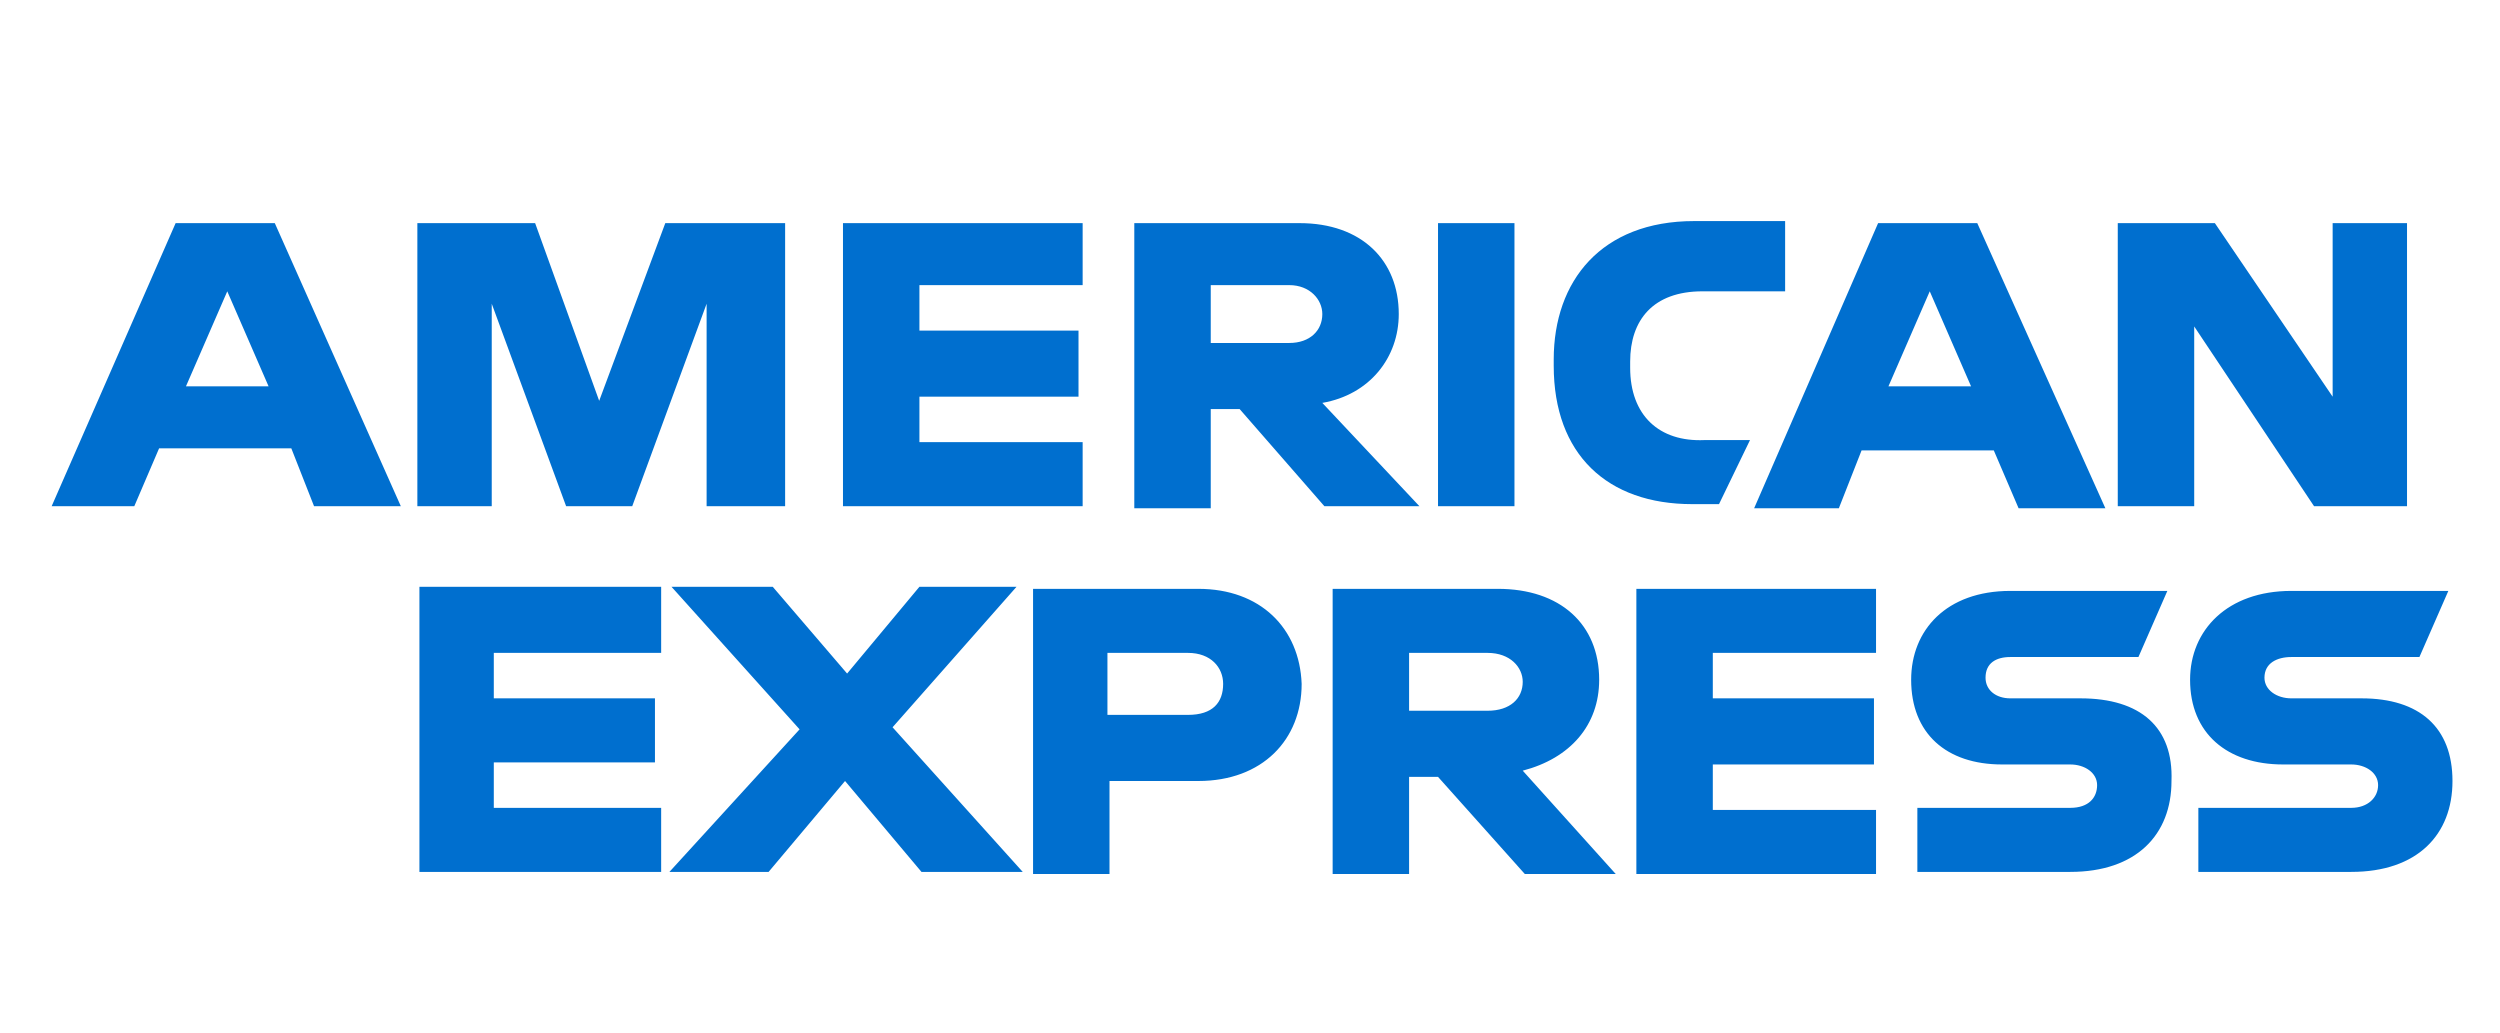
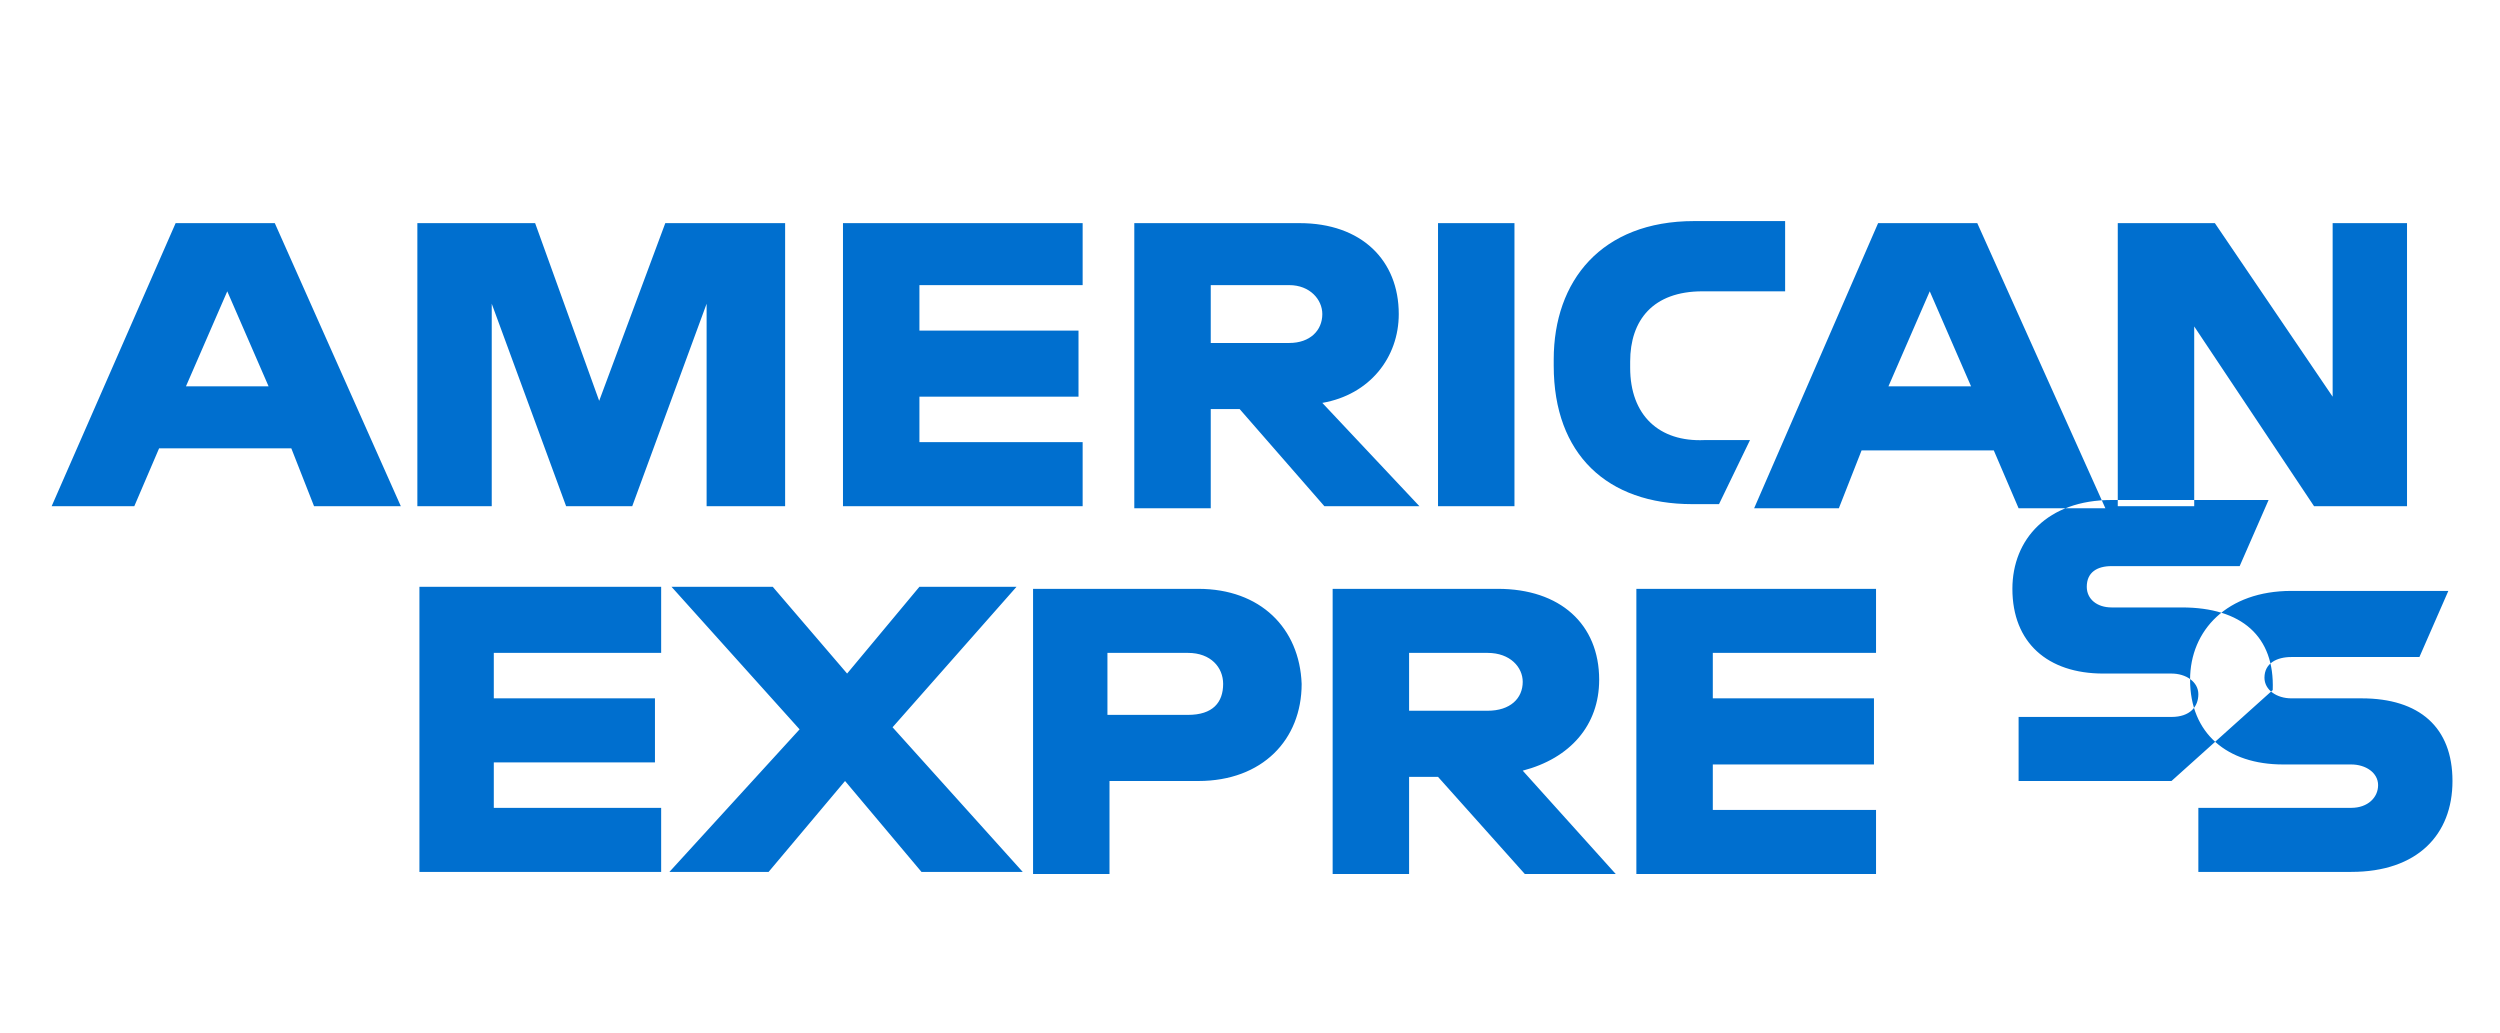
<svg xmlns="http://www.w3.org/2000/svg" version="1.2" viewBox="0 0 121 50" width="121" height="50">
  <title>paypal-svg</title>
  <style>
		.s0 { fill: #006fcf } 
	</style>
-   <path id="Path 1" fill-rule="evenodd" class="s0" d="m13.3 10.8l6.1 13.7h-4.2l-1.1-2.8h-6.4l-1.2 2.8h-4l6-13.7zm-0.3 7.9l-2-4.6-2 4.6zm19.2-7.9h5.8v13.7h-3.8v-9.8l-3.6 9.8h-3.2l-3.6-9.8v9.8h-3.6v-13.7h5.7l3.1 8.6zm8.6 0h11.6v3h-7.9v2.2h7.7v3.2h-7.7v2.2h7.9v3.1h-11.6zm23.2 8.7l4.7 5h-4.6l-4.1-4.7h-1.4v4.8h-3.7v-13.8h8c3 0 4.8 1.8 4.8 4.4 0 2.1-1.4 3.9-3.7 4.3zm0-4.3c0-0.7-0.6-1.4-1.6-1.4h-3.8v2.8h3.8c1 0 1.6-0.6 1.6-1.4zm9.3-4.4v13.7h-3.7v-13.7zm9.2 10.5h2.2l-1.5 3.1h-1.3c-4.1 0-6.7-2.4-6.7-6.7v-0.3c0-3.8 2.3-6.7 6.8-6.7h4.4v3.4h-4c-2.4 0-3.5 1.4-3.5 3.4v0.3c0 2.3 1.4 3.6 3.6 3.5zm13.2-10.5l6.2 13.8h-4.2l-1.2-2.8h-6.4l-1.1 2.8h-4.1l6-13.8zm-0.3 7.9l-2-4.6-2 4.6zm17.5-7.9h3.6v13.7h-4.5l-5.8-8.7v8.7h-3.7v-13.7h4.7l5.7 8.4zm-92.6 17.6h11.7v3.2h-8.1v2.2h7.8v3.1h-7.8v2.2h8.1v3.1h-11.7zm22.9 6.8l6.3 7h-4.9l-3.7-4.4-3.7 4.4h-4.8l6.3-6.9-6.2-6.9h4.9l3.6 4.2 3.5-4.2h4.7zm19.8-2.1c0 2.7-1.9 4.7-5 4.7h-4.3v4.5h-3.7v-13.8h8c3 0 4.9 1.9 5 4.6zm-3.8 0c0-0.8-0.6-1.5-1.7-1.5h-3.9v3h3.9c1.2 0 1.7-0.6 1.7-1.5zm14.5 4.2l4.5 5h-4.4l-4.2-4.7h-1.4v4.7h-3.7v-13.8h8c3 0 4.9 1.7 4.9 4.4 0 2.2-1.4 3.8-3.7 4.4zm0-4.3c0-0.7-0.6-1.4-1.7-1.4h-3.8v2.8h3.8c1.1 0 1.7-0.6 1.7-1.4zm5.5-4.5h11.6v3.1h-7.9v2.2h7.8v3.2h-7.8v2.2h7.9v3.1h-11.6zm25.9 9.3c0 2.6-1.7 4.4-4.9 4.4h-7.4v-3.1h7.4c0.9 0 1.3-0.5 1.3-1.1 0-0.6-0.6-1-1.3-1h-3.3c-2.7 0-4.4-1.5-4.4-4.1 0-2.4 1.7-4.3 4.8-4.3h7.6l-1.4 3.2h-6.2c-0.7 0-1.2 0.3-1.2 1 0 0.6 0.5 1 1.2 1h3.4c2.9 0 4.5 1.4 4.4 4zm13.6 0c0 2.6-1.7 4.4-4.9 4.4h-7.4v-3.1h7.4c0.8 0 1.3-0.5 1.3-1.1 0-0.6-0.6-1-1.3-1h-3.3c-2.7 0-4.5-1.5-4.5-4.1 0-2.4 1.8-4.3 4.9-4.3h7.6l-1.4 3.2h-6.2c-0.7 0-1.3 0.3-1.3 1 0 0.6 0.6 1 1.3 1h3.4c2.8 0 4.4 1.4 4.4 4z" />
+   <path id="Path 1" fill-rule="evenodd" class="s0" d="m13.3 10.8l6.1 13.7h-4.2l-1.1-2.8h-6.4l-1.2 2.8h-4l6-13.7zm-0.3 7.9l-2-4.6-2 4.6zm19.2-7.9h5.8v13.7h-3.8v-9.8l-3.6 9.8h-3.2l-3.6-9.8v9.8h-3.6v-13.7h5.7l3.1 8.6zm8.6 0h11.6v3h-7.9v2.2h7.7v3.2h-7.7v2.2h7.9v3.1h-11.6zm23.2 8.7l4.7 5h-4.6l-4.1-4.7h-1.4v4.8h-3.7v-13.8h8c3 0 4.8 1.8 4.8 4.4 0 2.1-1.4 3.9-3.7 4.3zm0-4.3c0-0.7-0.6-1.4-1.6-1.4h-3.8v2.8h3.8c1 0 1.6-0.6 1.6-1.4zm9.3-4.4v13.7h-3.7v-13.7zm9.2 10.5h2.2l-1.5 3.1h-1.3c-4.1 0-6.7-2.4-6.7-6.7v-0.3c0-3.8 2.3-6.7 6.8-6.7h4.4v3.4h-4c-2.4 0-3.5 1.4-3.5 3.4v0.3c0 2.3 1.4 3.6 3.6 3.5zm13.2-10.5l6.2 13.8h-4.2l-1.2-2.8h-6.4l-1.1 2.8h-4.1l6-13.8zm-0.3 7.9l-2-4.6-2 4.6zm17.5-7.9h3.6v13.7h-4.5l-5.8-8.7v8.7h-3.7v-13.7h4.7l5.7 8.4zm-92.6 17.6h11.7v3.2h-8.1v2.2h7.8v3.1h-7.8v2.2h8.1v3.1h-11.7zm22.9 6.8l6.3 7h-4.9l-3.7-4.4-3.7 4.4h-4.8l6.3-6.9-6.2-6.9h4.9l3.6 4.2 3.5-4.2h4.7zm19.8-2.1c0 2.7-1.9 4.7-5 4.7h-4.3v4.5h-3.7v-13.8h8c3 0 4.9 1.9 5 4.6zm-3.8 0c0-0.8-0.6-1.5-1.7-1.5h-3.9v3h3.9c1.2 0 1.7-0.6 1.7-1.5zm14.5 4.2l4.5 5h-4.4l-4.2-4.7h-1.4v4.7h-3.7v-13.8h8c3 0 4.9 1.7 4.9 4.4 0 2.2-1.4 3.8-3.7 4.4zm0-4.3c0-0.7-0.6-1.4-1.7-1.4h-3.8v2.8h3.8c1.1 0 1.7-0.6 1.7-1.4zm5.5-4.5h11.6v3.1h-7.9v2.2h7.8v3.2h-7.8v2.2h7.9v3.1h-11.6zm25.9 9.3h-7.4v-3.1h7.4c0.9 0 1.3-0.5 1.3-1.1 0-0.6-0.6-1-1.3-1h-3.3c-2.7 0-4.4-1.5-4.4-4.1 0-2.4 1.7-4.3 4.8-4.3h7.6l-1.4 3.2h-6.2c-0.7 0-1.2 0.3-1.2 1 0 0.6 0.5 1 1.2 1h3.4c2.9 0 4.5 1.4 4.4 4zm13.6 0c0 2.6-1.7 4.4-4.9 4.4h-7.4v-3.1h7.4c0.8 0 1.3-0.5 1.3-1.1 0-0.6-0.6-1-1.3-1h-3.3c-2.7 0-4.5-1.5-4.5-4.1 0-2.4 1.8-4.3 4.9-4.3h7.6l-1.4 3.2h-6.2c-0.7 0-1.3 0.3-1.3 1 0 0.6 0.6 1 1.3 1h3.4c2.8 0 4.4 1.4 4.4 4z" />
  <g id="Layer">
	</g>
</svg>